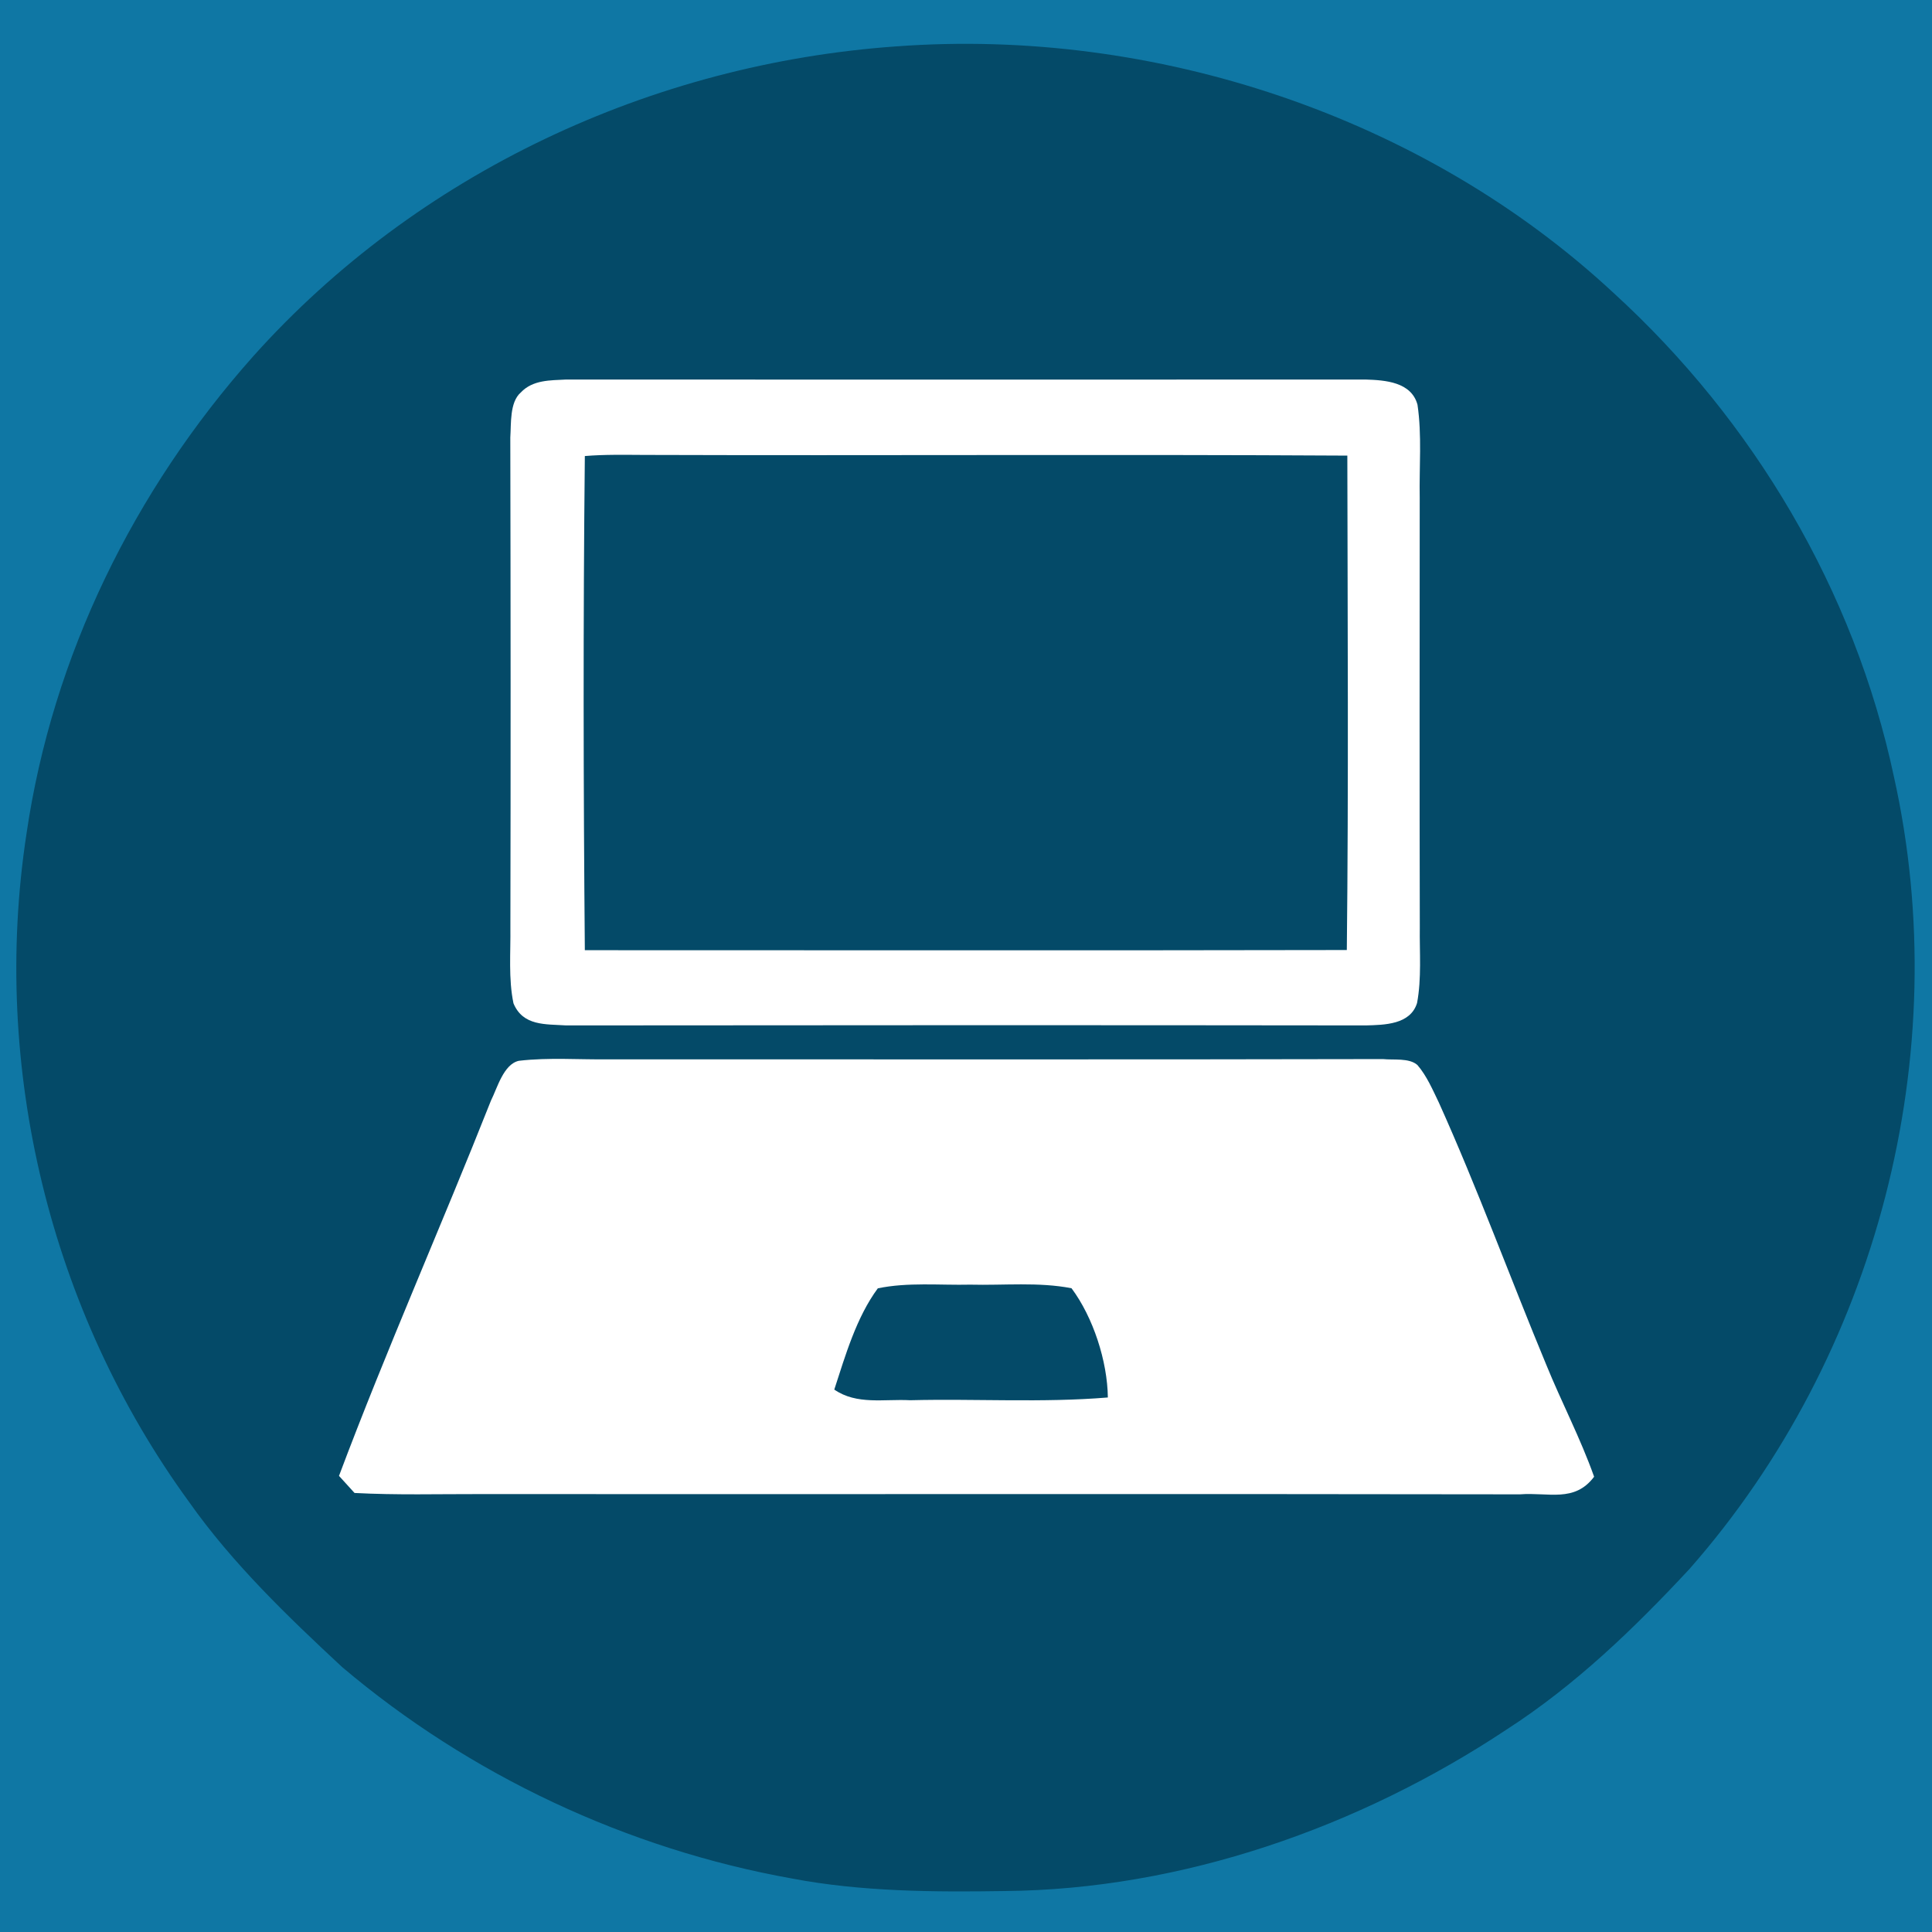
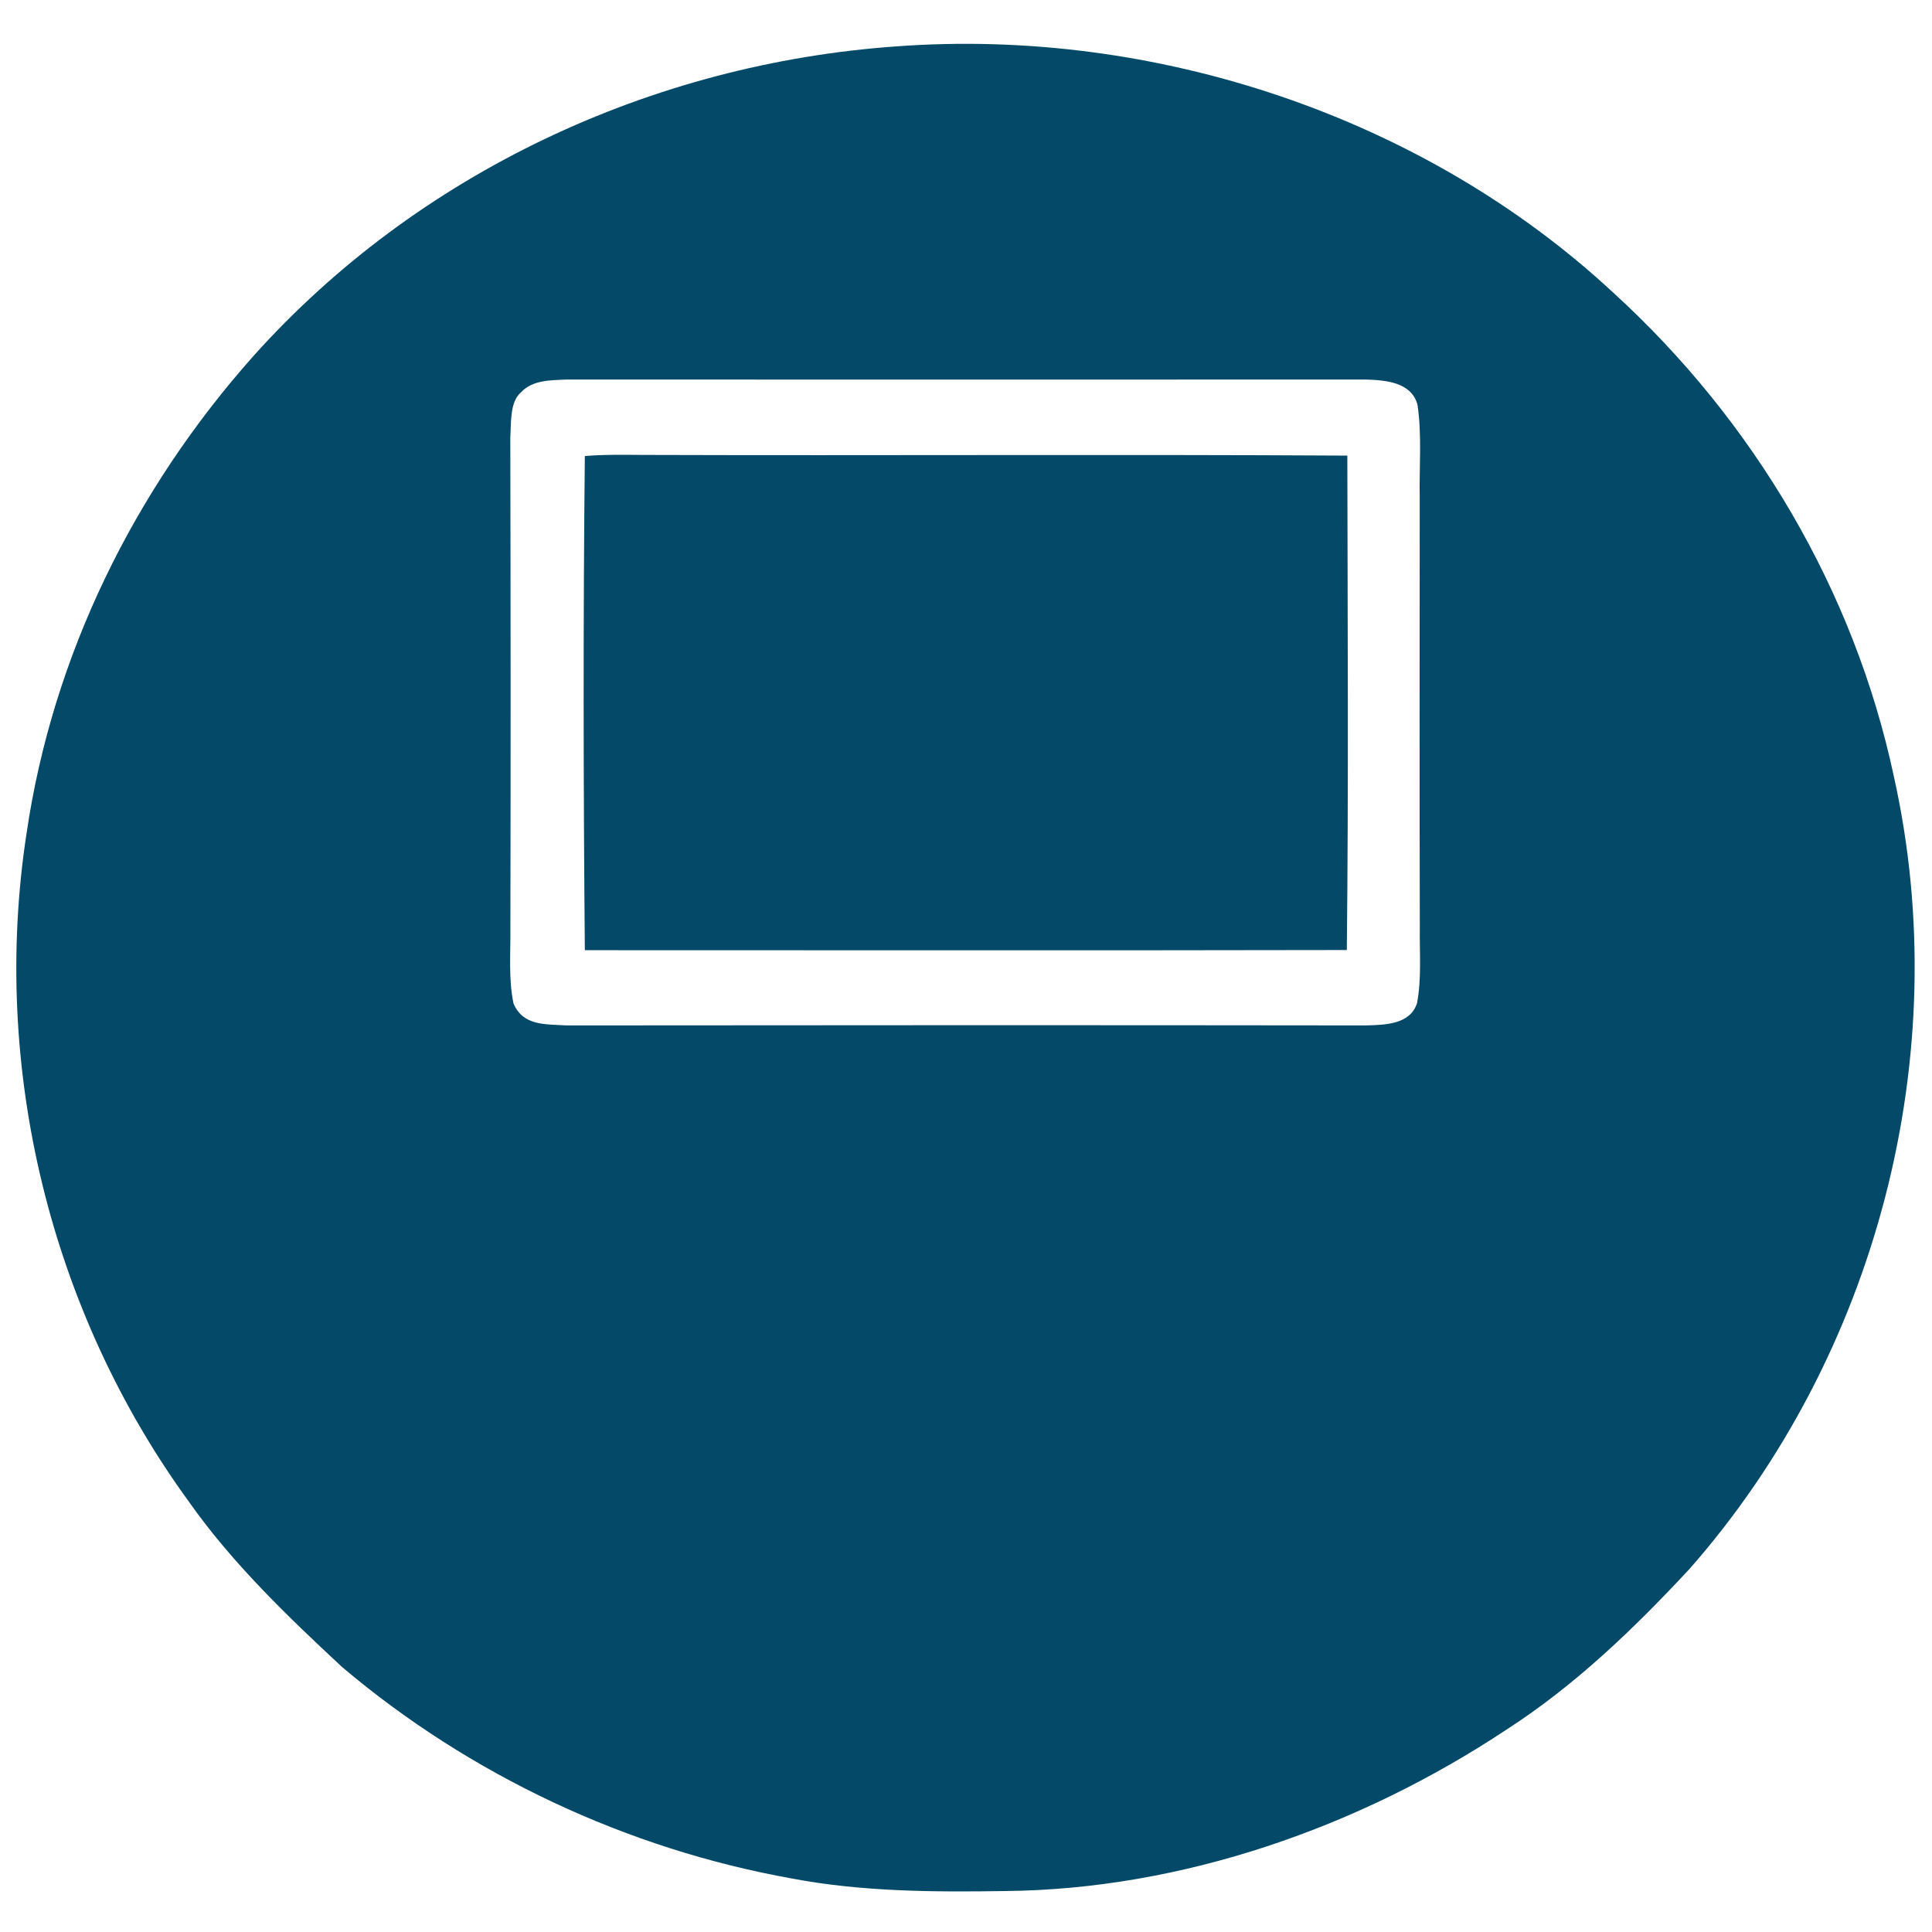
<svg xmlns="http://www.w3.org/2000/svg" viewBox="0 0 225 225" version="1.1">
-   <path d="M 0.00 0.00 L 225.00 0.00 L 225.00 225.00 L 0.00 225.00 L 0.00 0.00 Z" fill="#0f77a4" />
  <path d="M 104.41 5.40 C 134.42 3.18 165.78 13.53 187.91 34.11 C 204.23 49.01 215.95 68.77 220.56 90.43 C 227.77 122.75 218.60 157.91 196.74 182.74 C 190.26 189.70 183.46 196.26 175.43 201.44 C 158.30 212.80 137.66 220.05 117.00 220.23 C 108.81 220.36 100.30 220.31 92.23 218.77 C 73.05 215.34 54.72 206.74 39.85 194.15 C 33.50 188.25 27.06 182.06 22.05 174.96 C 5.82 152.70 -1.08 124.30 3.09 97.07 C 6.12 76.37 15.62 57.08 29.49 41.49 C 48.59 20.16 75.92 7.40 104.41 5.40 Z" fill="#044a68" />
  <path d="M 65.94 44.20 C 96.97 44.22 128.00 44.21 159.03 44.20 C 161.32 44.27 164.36 44.48 165.08 47.13 C 165.61 50.69 165.27 54.41 165.34 58.00 C 165.33 74.67 165.31 91.33 165.35 107.99 C 165.31 110.90 165.57 113.95 165.03 116.81 C 164.25 119.33 161.24 119.36 159.06 119.42 C 128.04 119.38 96.97 119.39 65.94 119.42 C 63.53 119.26 60.91 119.51 59.80 116.85 C 59.20 113.99 59.48 110.91 59.44 107.99 C 59.48 88.98 59.47 69.96 59.43 50.95 C 59.54 49.37 59.34 46.84 60.65 45.71 C 62.04 44.23 64.07 44.30 65.94 44.20 Z" fill="#ffffff" />
  <path d="M 68.11 53.11 C 70.39 52.92 72.71 52.97 74.99 52.98 C 102.29 53.07 129.61 52.90 156.91 53.06 C 156.94 72.25 157.06 91.46 156.85 110.64 C 127.27 110.70 97.69 110.66 68.11 110.66 C 67.94 91.50 67.91 72.27 68.11 53.11 Z" fill="#044a68" />
-   <path d="M 60.43 123.54 C 63.91 123.13 67.50 123.42 71.00 123.37 C 101.02 123.36 131.04 123.41 161.06 123.34 C 162.27 123.47 164.11 123.18 165.07 124.03 C 166.16 125.29 166.86 126.94 167.58 128.43 C 172.07 138.40 175.90 148.88 180.07 158.92 C 181.86 163.32 184.06 167.50 185.65 171.98 C 183.36 175.03 180.33 173.77 177.01 174.03 C 136.68 173.96 96.34 174.03 56.00 174.00 C 51.09 173.99 46.20 174.13 41.29 173.87 C 40.69 173.21 40.08 172.55 39.48 171.88 C 45.00 157.18 51.40 142.78 57.18 128.17 C 57.91 126.72 58.64 123.93 60.43 123.54 Z" fill="#ffffff" />
-   <path d="M 102.23 150.04 C 105.70 149.31 109.46 149.69 113.00 149.61 C 116.88 149.71 120.97 149.28 124.79 150.03 C 127.31 153.41 128.97 158.52 129.02 162.75 C 121.38 163.38 113.66 162.88 106.00 163.07 C 102.93 162.91 99.79 163.64 97.16 161.83 C 98.45 157.87 99.73 153.42 102.23 150.04 Z" fill="#044a68" />
</svg>